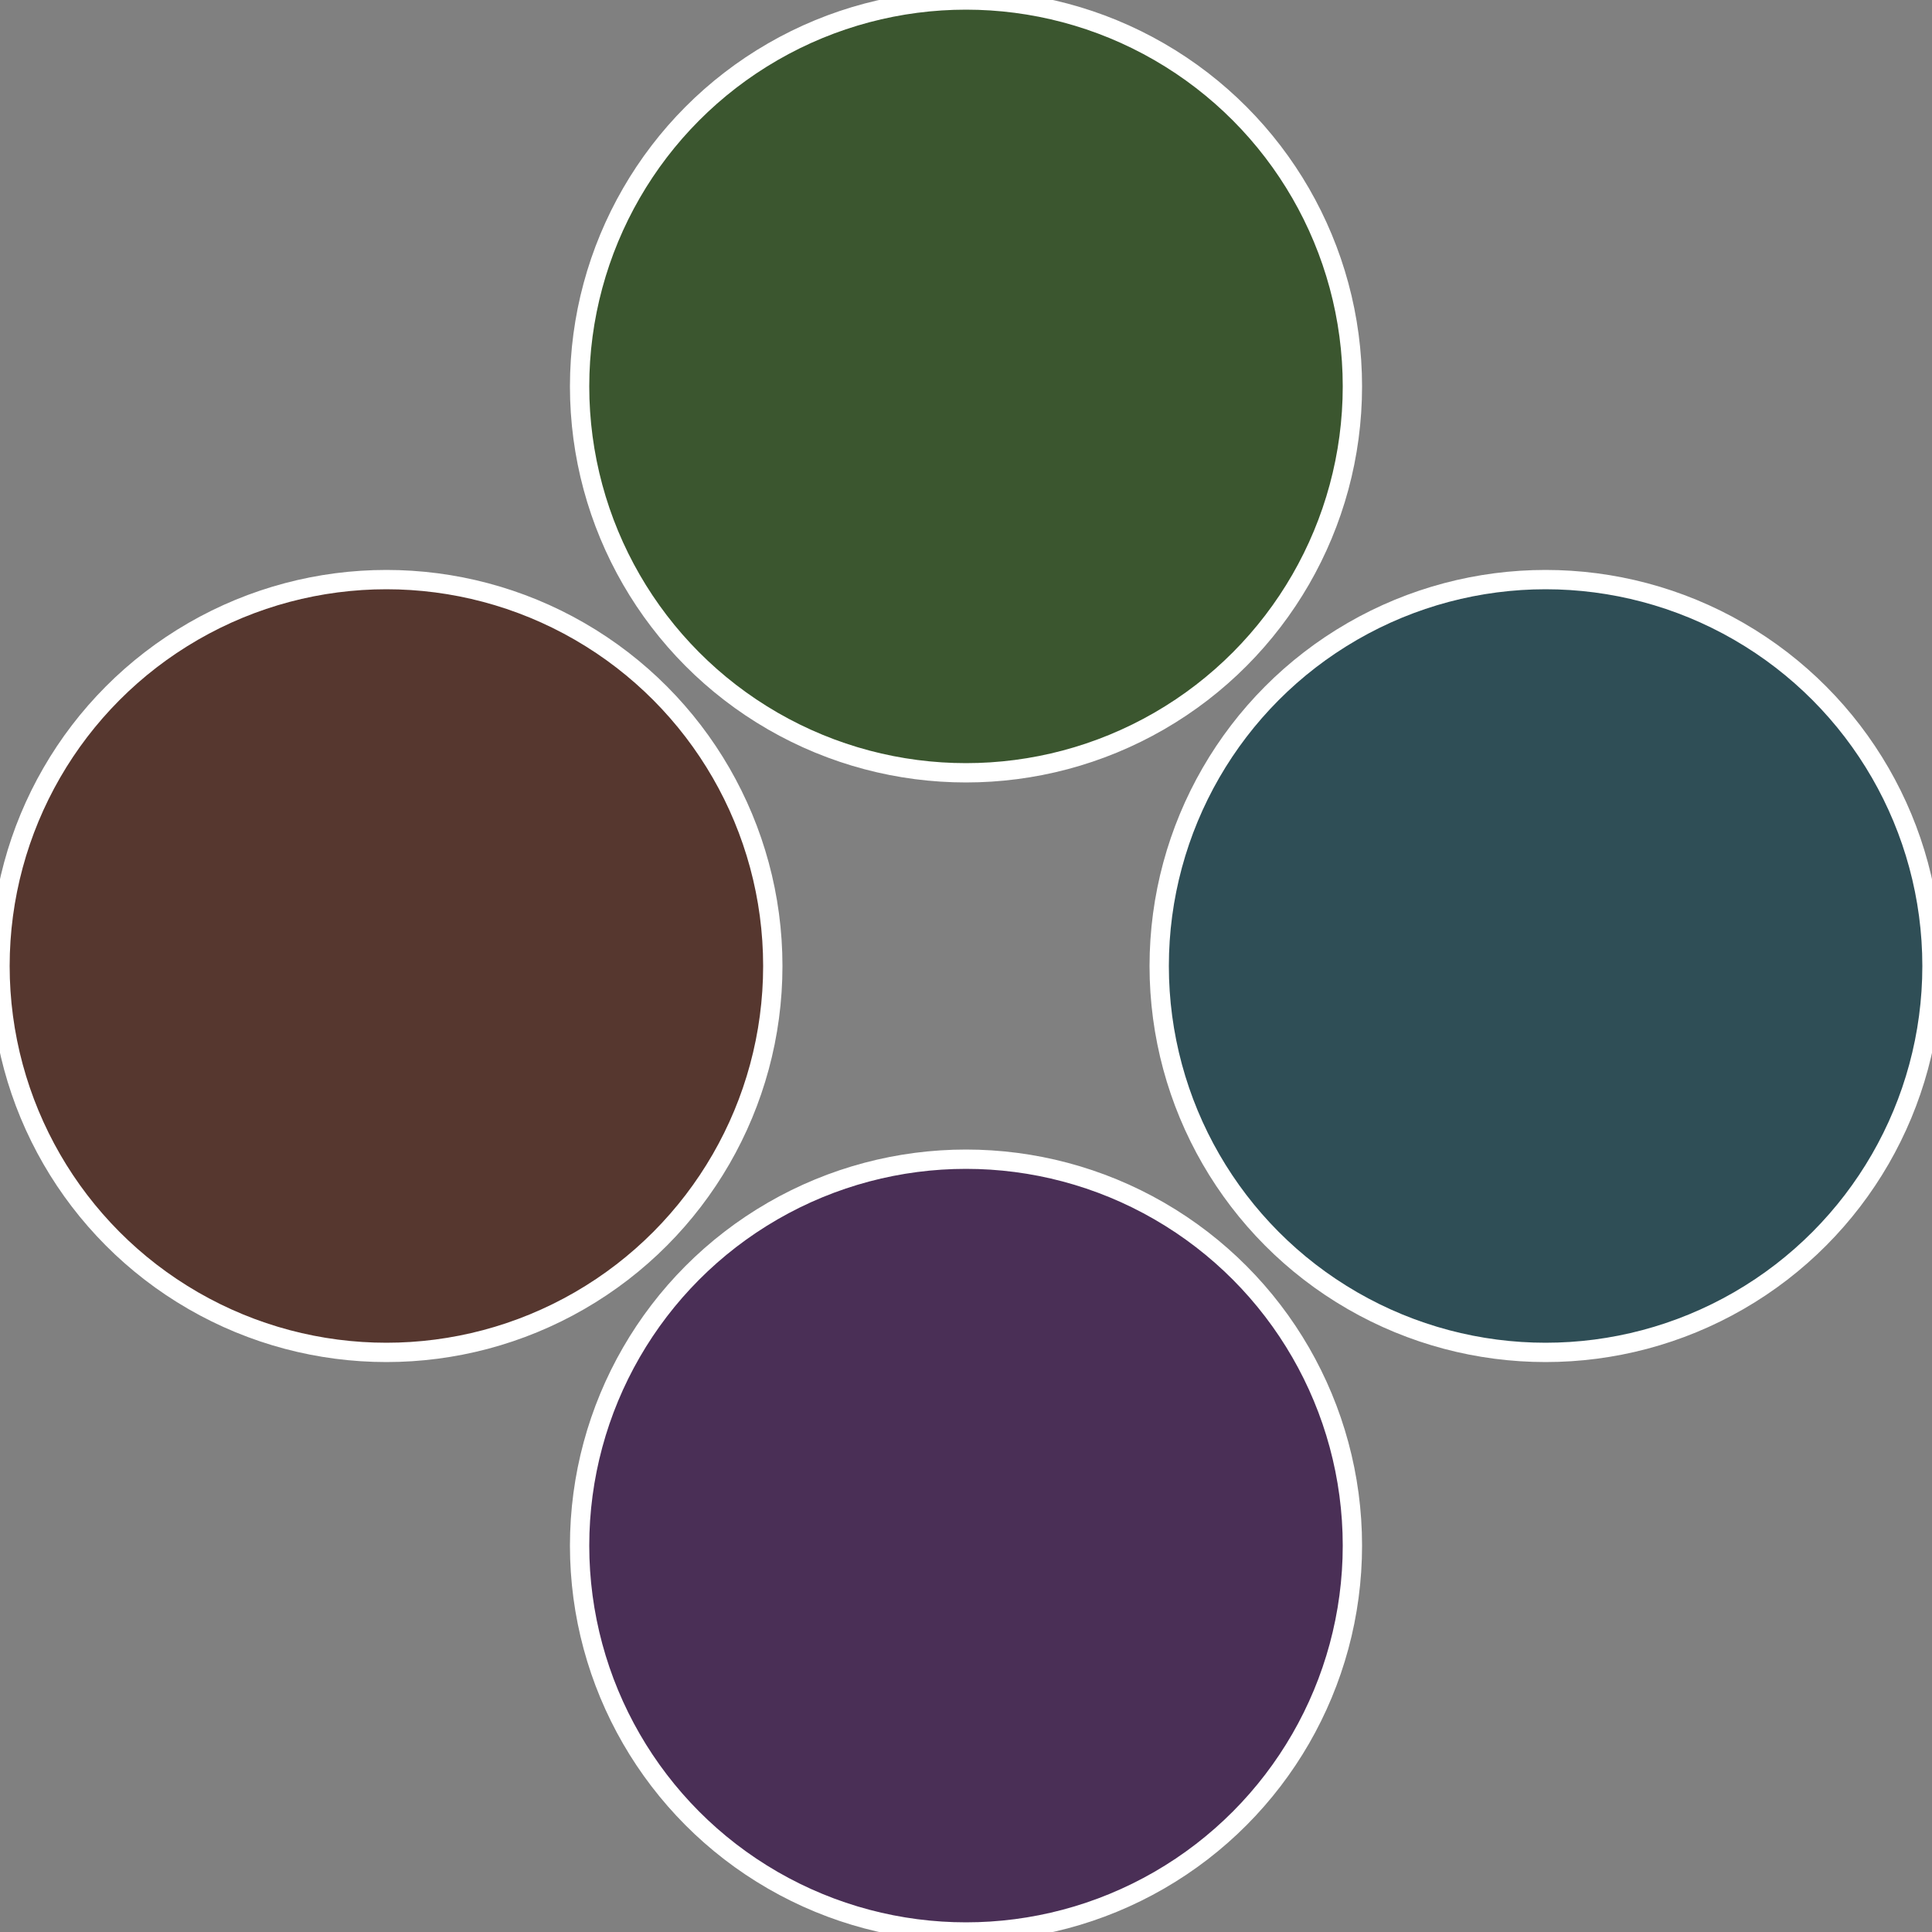
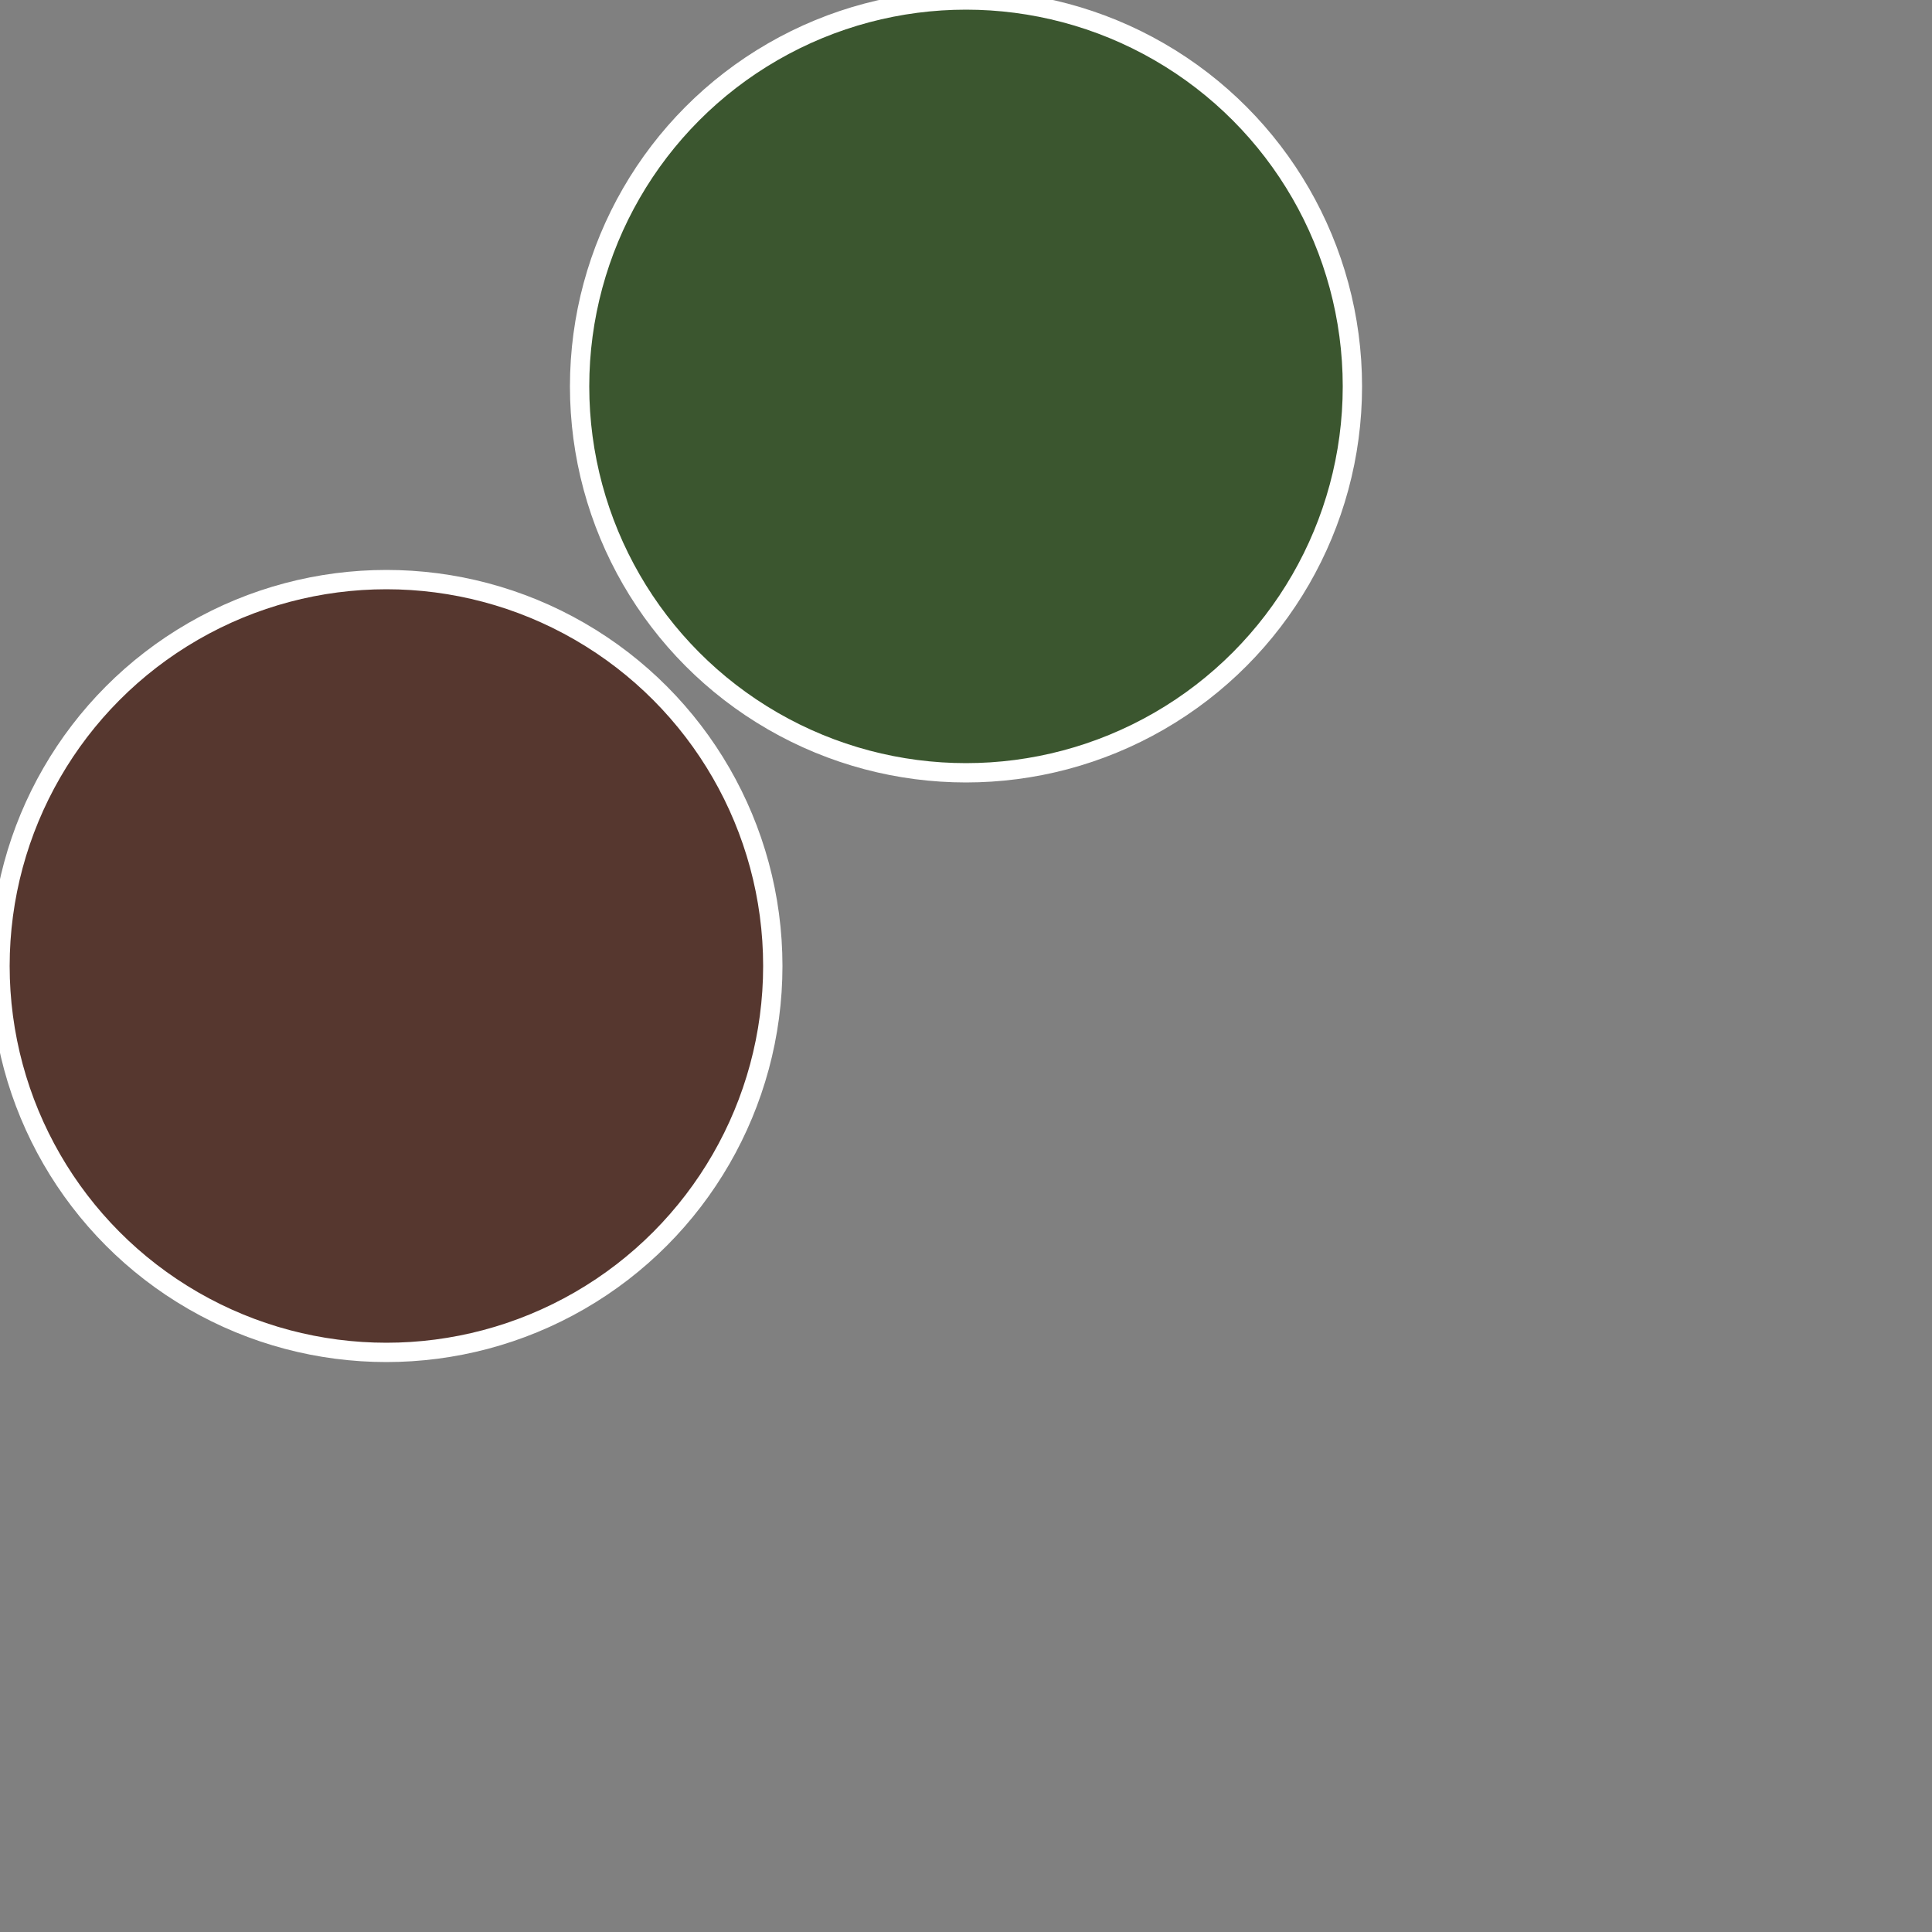
<svg xmlns="http://www.w3.org/2000/svg" width="500" height="500" viewBox="-1 -1 2 2">
  <rect x="-1" y="-1" width="2" height="2" fill="#808080" stroke="none" />
-   <circle cx="0.6" cy="0" r="0.4" fill="#2f4e56" stroke="#fff" stroke-width="1%" />
-   <circle cx="3.6739403974421E-17" cy="0.6" r="0.4" fill="#4a2f56" stroke="#fff" stroke-width="1%" />
  <circle cx="-0.6" cy="7.3478807948841E-17" r="0.4" fill="#56372f" stroke="#fff" stroke-width="1%" />
  <circle cx="-1.1021821192326E-16" cy="-0.6" r="0.4" fill="#3b562f" stroke="#fff" stroke-width="1%" />
</svg>